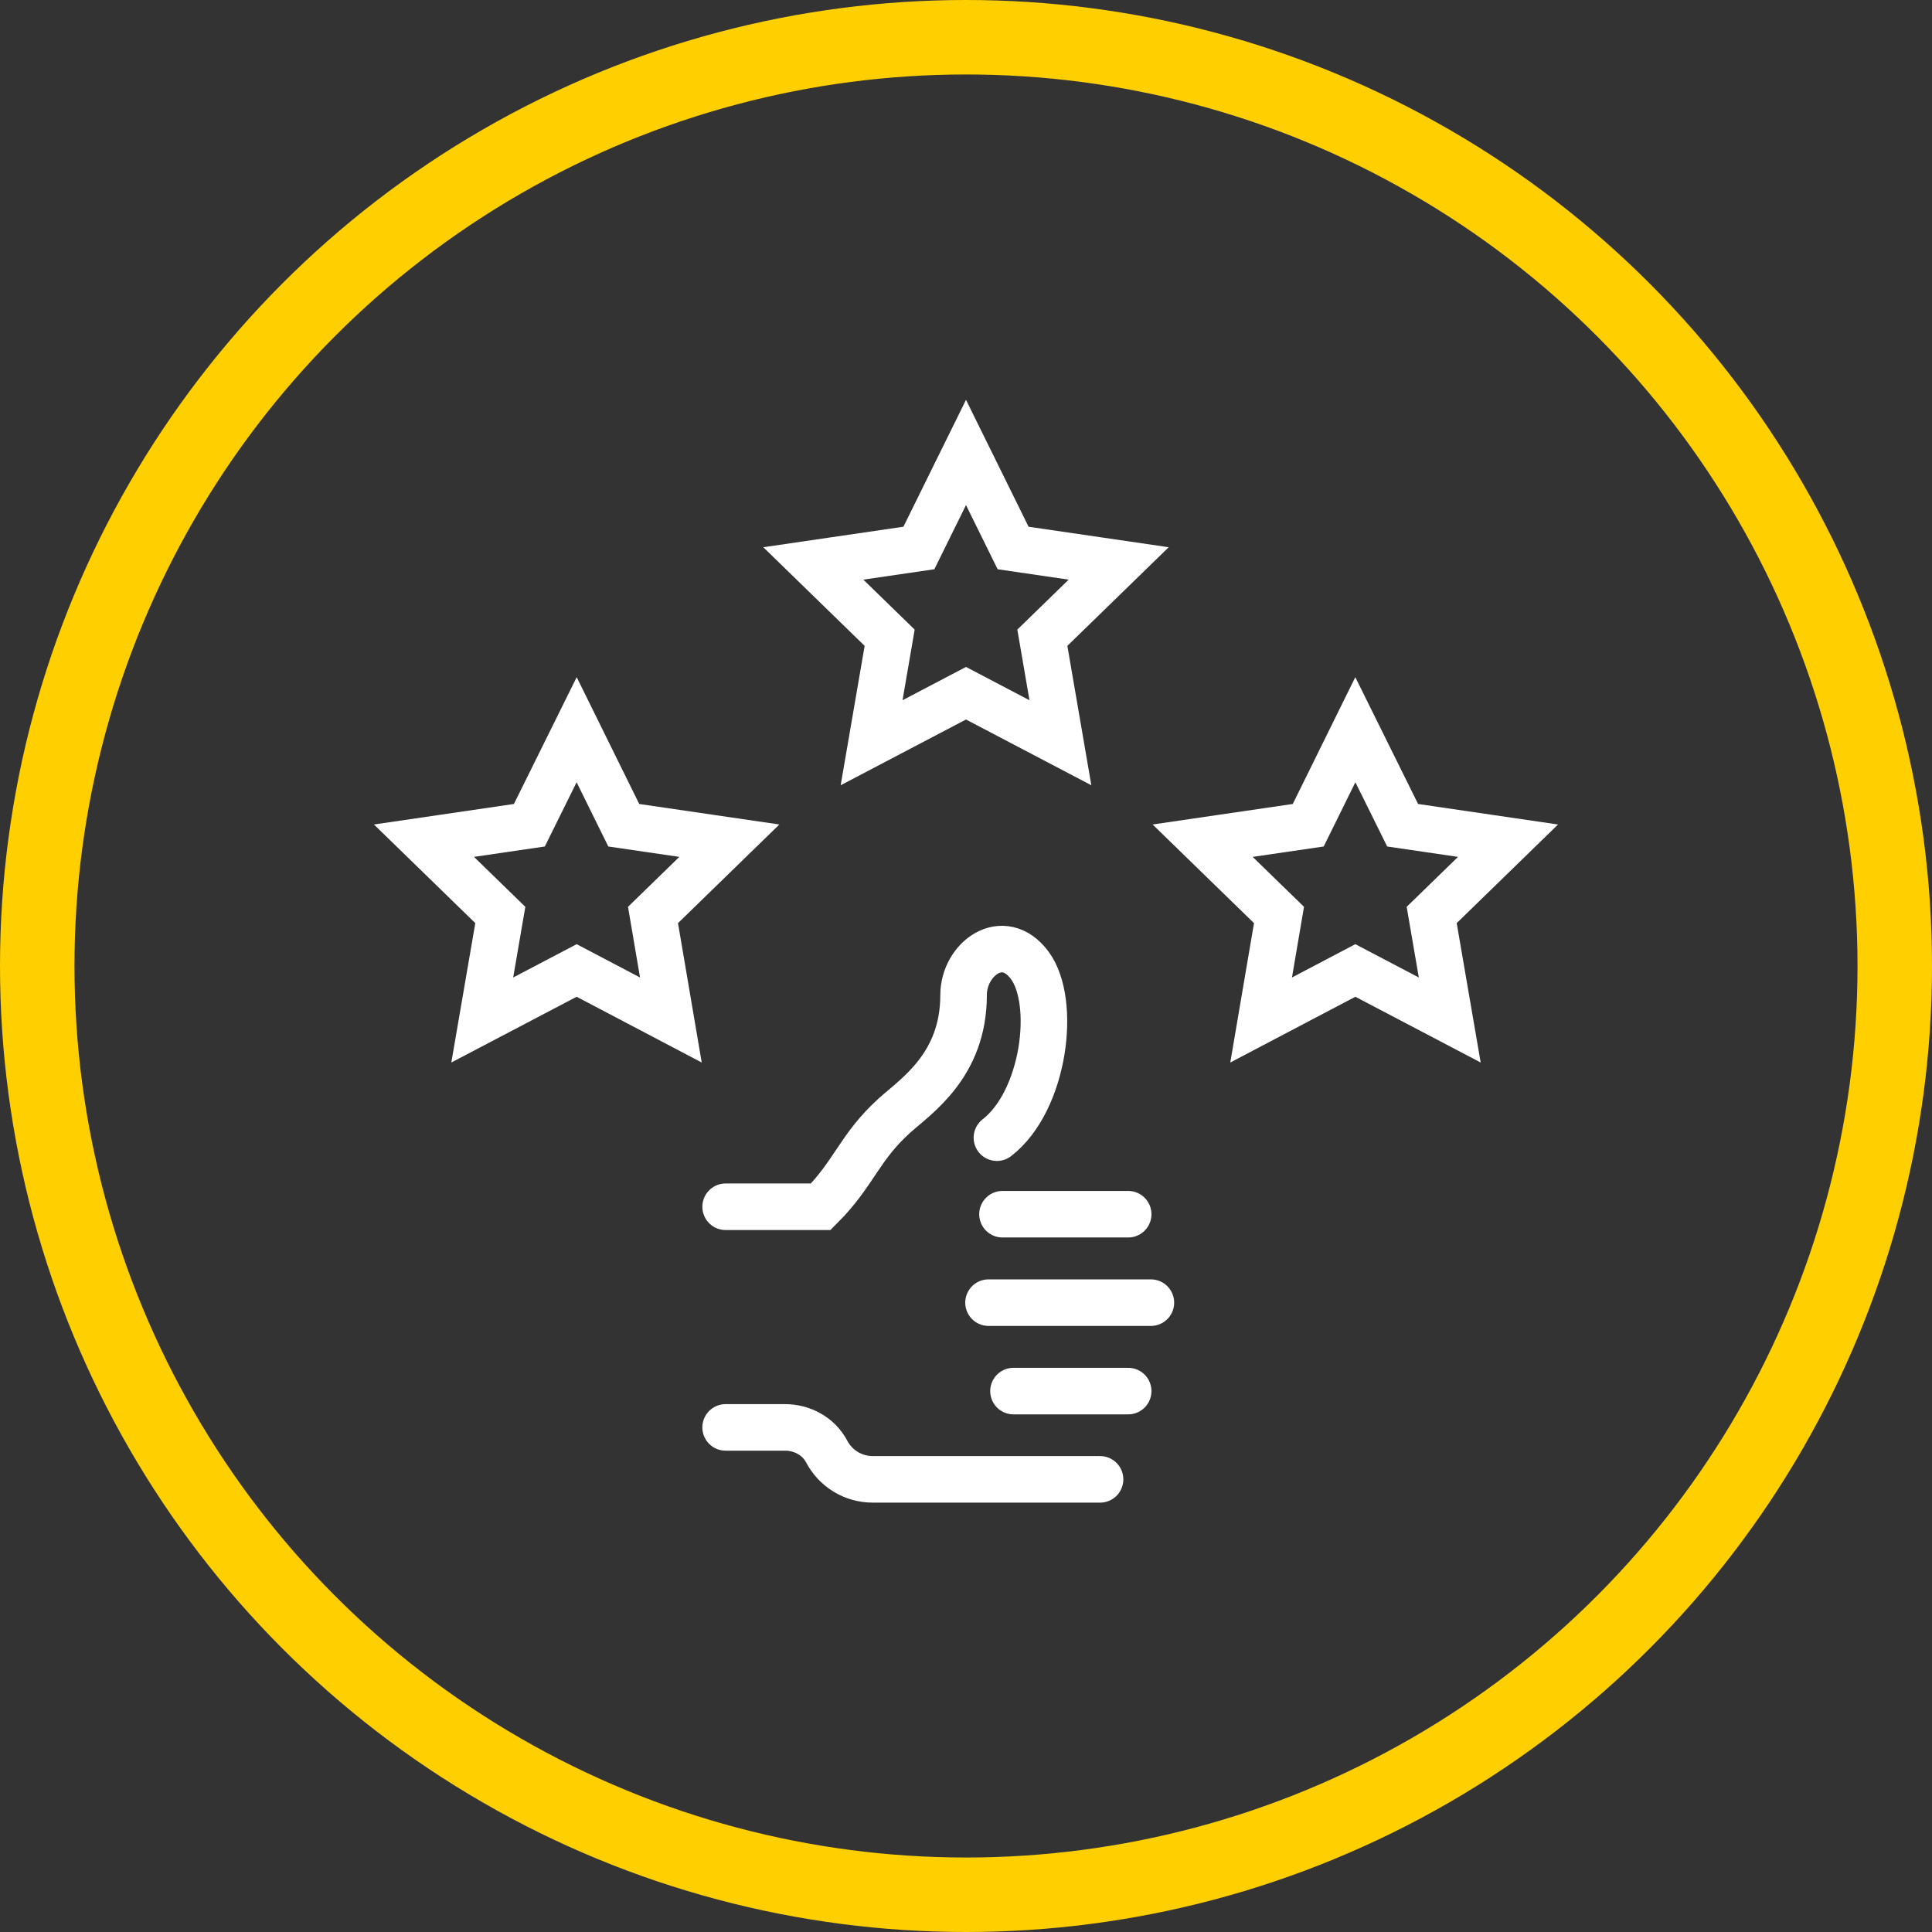
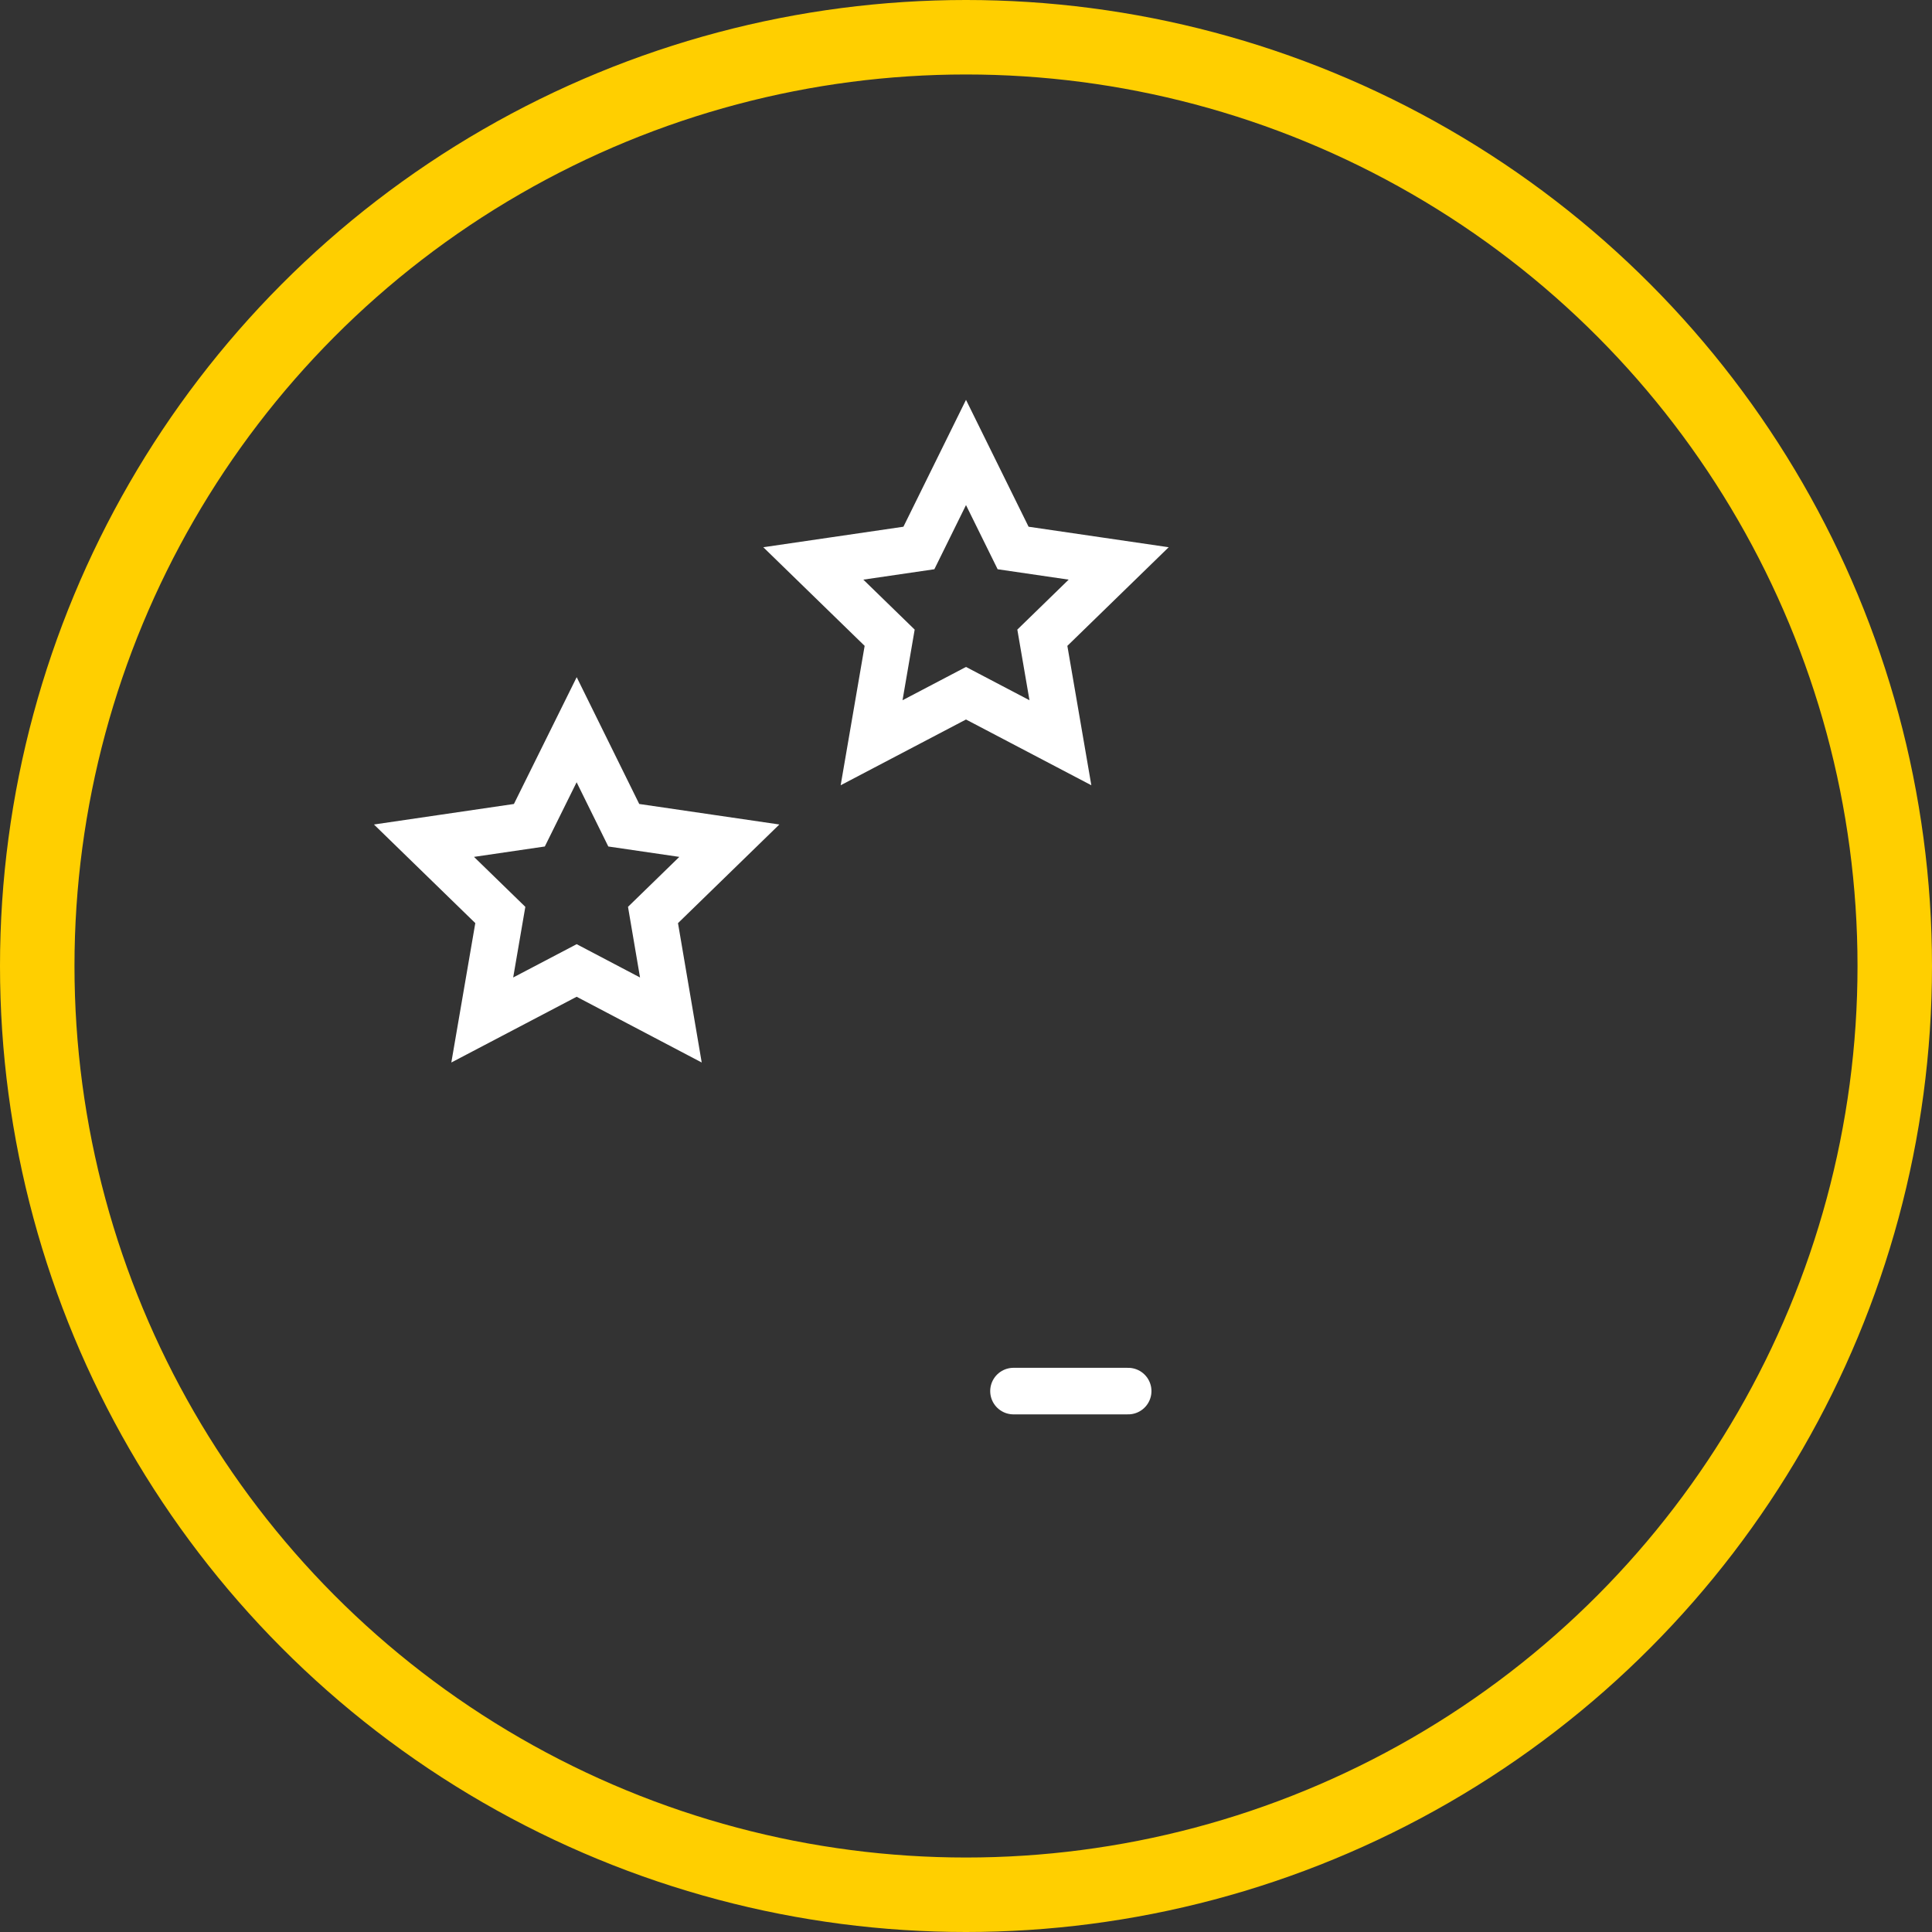
<svg xmlns="http://www.w3.org/2000/svg" version="1.1" id="Layer_1" x="0px" y="0px" viewBox="0 0 103.76 103.76" style="enable-background:new 0 0 103.76 103.76;" xml:space="preserve">
  <rect x="0" y="0" width="103.76" height="103.76" fill="#333333" stroke="none" />
  <style type="text/css">
	.st0{fill:none;stroke:#FFCF00;stroke-width:4;stroke-miterlimit:10;}
	.st1{fill:none;stroke:#FFFFFF;stroke-width:2.5;stroke-linecap:round;stroke-miterlimit:10;}
	.st2{fill:none;stroke:#FFFFFF;stroke-width:2.5;stroke-linecap:round;stroke-miterlimit:10;stroke-dasharray:3.985,3.985;}
	.st3{fill:none;stroke:#343844;stroke-width:1.337;stroke-miterlimit:10;}
	.st4{fill:none;stroke:#343844;stroke-miterlimit:10;}
</style>
  <circle class="st0" cx="51.88" cy="51.88" r="49.88" />
  <g>
    <g>
      <polygon class="st1" points="30.97,39.19 33.5,44.32 39.17,45.15 35.07,49.14 36.03,54.78 30.97,52.12 25.9,54.78 26.87,49.14     22.77,45.15 28.43,44.32   " />
-       <polygon class="st1" points="72.79,39.19 75.33,44.32 80.99,45.15 76.89,49.14 77.86,54.78 72.79,52.12 67.73,54.78 68.69,49.14     64.59,45.15 70.26,44.32   " />
      <polygon class="st1" points="51.88,24.3 54.41,29.43 60.08,30.26 55.98,34.25 56.95,39.89 51.88,37.23 46.81,39.89 47.78,34.25     43.68,30.26 49.35,29.43   " />
    </g>
    <g>
      <g>
-         <line class="st1" x1="53.84" y1="65.21" x2="60.59" y2="65.21" />
-         <line class="st1" x1="53.09" y1="69.96" x2="61.81" y2="69.96" />
        <line class="st1" x1="54.43" y1="74.71" x2="60.59" y2="74.71" />
-         <path class="st1" d="M38.97,64.81h5.11c1.81-1.81,2.05-3.17,3.96-4.9c1.17-1.05,3.71-2.7,3.71-6.47c0-1.93,2.12-3.52,3.55-1.6     c1.47,1.98,0.79,7.29-1.76,9.26" />
-         <path class="st1" d="M38.97,76.66h3.19c0.93,0,1.81,0.48,2.24,1.3c0.47,0.89,1.4,1.49,2.47,1.49h12.21" />
      </g>
    </g>
  </g>
</svg>